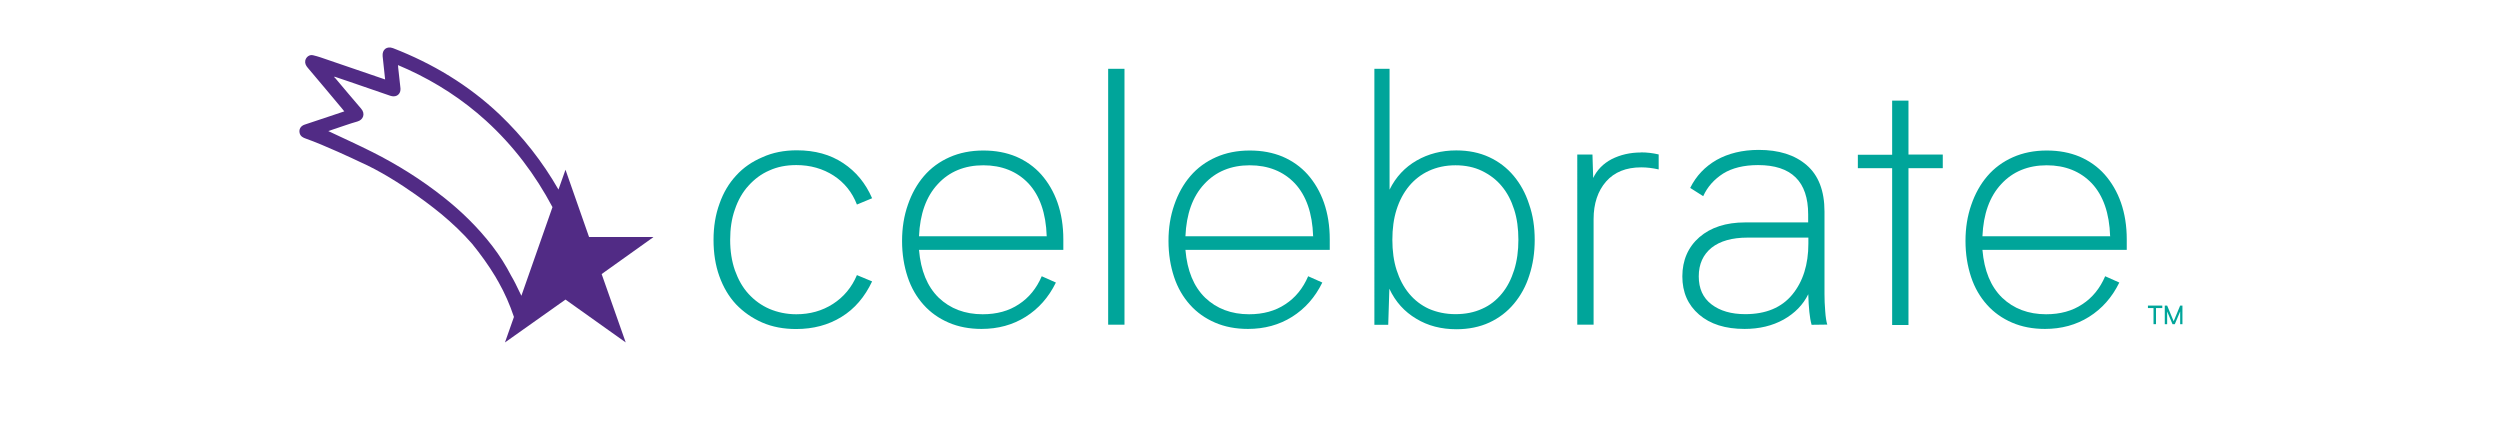
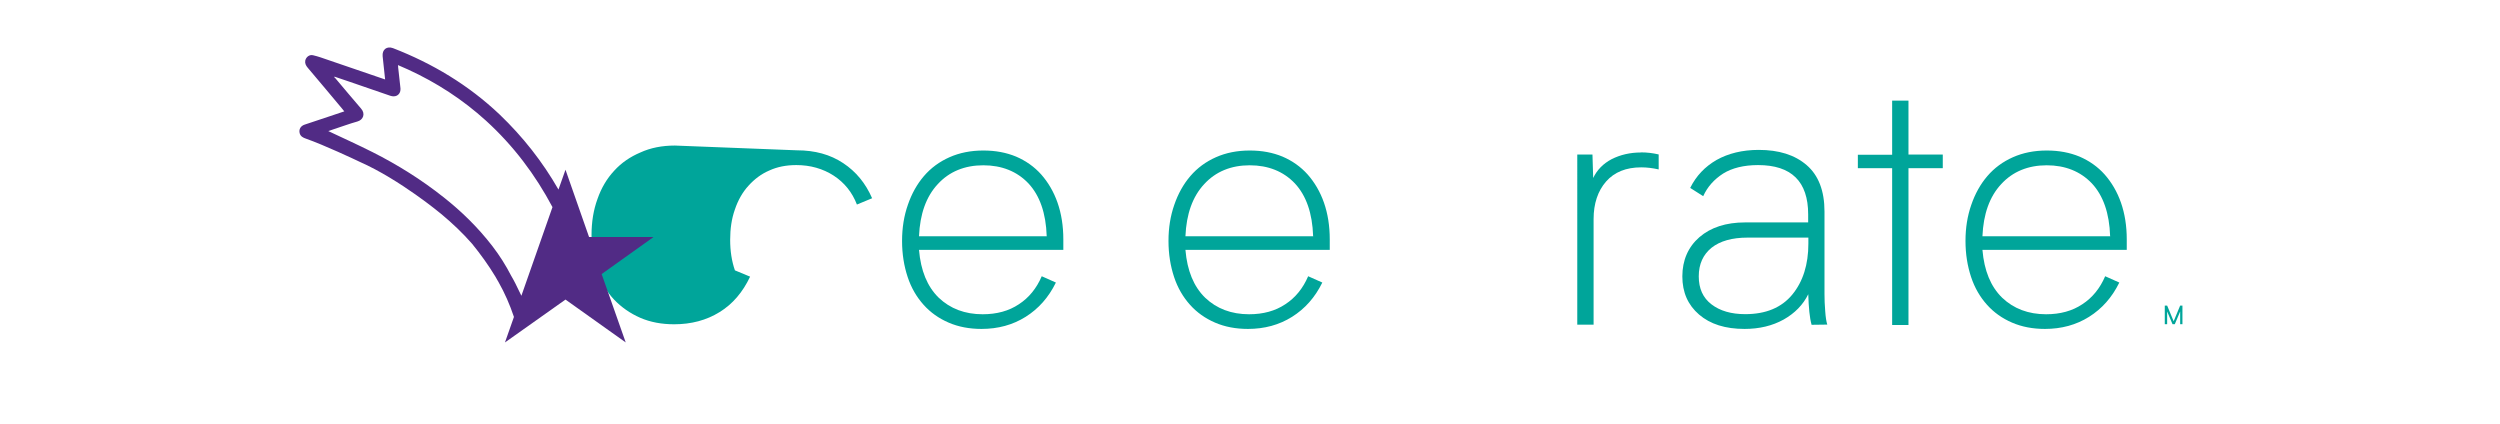
<svg xmlns="http://www.w3.org/2000/svg" id="a" viewBox="0 0 242 41">
  <defs>
    <style>.c{fill:#00a59a;}.d{fill:#512b85;}</style>
  </defs>
  <g id="b">
    <g>
      <g>
-         <path class="c" d="M77.14,14.55c1.75,0,3.23,.41,4.48,1.24,1.24,.82,2.17,1.95,2.8,3.4l-1.47,.61c-.46-1.19-1.21-2.12-2.25-2.8-1.04-.67-2.25-1.02-3.62-1.02-.97,0-1.84,.17-2.6,.52-.78,.33-1.45,.84-2.02,1.47-.58,.63-1.02,1.41-1.32,2.3-.32,.89-.46,1.88-.46,2.95s.15,2.06,.46,2.95c.32,.89,.74,1.65,1.32,2.28,.58,.63,1.24,1.11,2.02,1.45,.78,.33,1.65,.52,2.6,.52,1.32,0,2.51-.33,3.55-1,1.04-.67,1.82-1.6,2.32-2.79l1.47,.61c-.71,1.5-1.69,2.66-2.97,3.44-1.26,.78-2.73,1.17-4.38,1.17-1.21,0-2.3-.2-3.29-.63-.98-.43-1.82-1.02-2.53-1.76-.71-.76-1.24-1.67-1.62-2.73s-.56-2.23-.56-3.51,.19-2.45,.58-3.51c.37-1.06,.91-1.97,1.62-2.73,.69-.76,1.54-1.34,2.53-1.76,.98-.45,2.1-.67,3.34-.67Z" />
+         <path class="c" d="M77.14,14.55c1.75,0,3.23,.41,4.48,1.24,1.24,.82,2.17,1.95,2.8,3.4l-1.47,.61c-.46-1.19-1.21-2.12-2.25-2.8-1.04-.67-2.25-1.02-3.62-1.02-.97,0-1.84,.17-2.6,.52-.78,.33-1.45,.84-2.02,1.47-.58,.63-1.02,1.41-1.32,2.3-.32,.89-.46,1.88-.46,2.95s.15,2.06,.46,2.95l1.47,.61c-.71,1.5-1.69,2.66-2.97,3.44-1.26,.78-2.73,1.17-4.38,1.17-1.21,0-2.3-.2-3.29-.63-.98-.43-1.82-1.02-2.53-1.76-.71-.76-1.24-1.67-1.62-2.73s-.56-2.23-.56-3.51,.19-2.45,.58-3.51c.37-1.06,.91-1.97,1.62-2.73,.69-.76,1.54-1.34,2.53-1.76,.98-.45,2.1-.67,3.34-.67Z" />
        <path class="c" d="M102.97,24.19h-14.01c.17,2.01,.8,3.55,1.91,4.63,1.11,1.06,2.54,1.6,4.25,1.6,1.37,0,2.54-.32,3.51-.97,.97-.63,1.71-1.54,2.21-2.71l1.37,.61c-.71,1.45-1.69,2.54-2.93,3.32-1.24,.78-2.67,1.17-4.27,1.17-1.17,0-2.23-.2-3.18-.61s-1.76-.98-2.43-1.73-1.19-1.63-1.54-2.69-.54-2.21-.54-3.49,.19-2.43,.56-3.49c.37-1.08,.89-2.01,1.56-2.79s1.5-1.39,2.47-1.82c.97-.43,2.06-.65,3.27-.65s2.23,.2,3.18,.59c.95,.41,1.76,.98,2.43,1.73,.67,.76,1.21,1.67,1.58,2.73s.56,2.25,.56,3.55v1.02h.04Zm-1.65-1.34c-.07-2.21-.67-3.92-1.76-5.09-1.11-1.17-2.58-1.76-4.38-1.76s-3.29,.61-4.4,1.82c-1.13,1.21-1.73,2.9-1.82,5.05h12.37v-.02Z" />
-         <path class="c" d="M107.27,6.66h1.58V31.43h-1.58V6.66Z" />
        <path class="c" d="M128.76,24.19h-14.01c.17,2.01,.8,3.55,1.91,4.63,1.11,1.06,2.54,1.6,4.25,1.6,1.37,0,2.54-.32,3.51-.97,.97-.63,1.71-1.54,2.21-2.71l1.37,.61c-.71,1.45-1.69,2.54-2.93,3.32s-2.67,1.17-4.27,1.17c-1.17,0-2.23-.2-3.18-.61s-1.76-.98-2.43-1.73-1.19-1.63-1.54-2.69-.54-2.21-.54-3.49,.19-2.43,.56-3.49c.37-1.08,.89-2.01,1.56-2.79s1.5-1.39,2.47-1.82c.97-.43,2.06-.65,3.27-.65s2.23,.2,3.18,.59c.95,.41,1.76,.98,2.43,1.73,.67,.76,1.21,1.67,1.58,2.73s.56,2.25,.56,3.55v1.02h.04Zm-1.65-1.34c-.07-2.21-.67-3.92-1.76-5.09-1.11-1.17-2.58-1.76-4.38-1.76s-3.29,.61-4.4,1.82c-1.13,1.21-1.73,2.9-1.82,5.05h12.37v-.02Z" />
-         <path class="c" d="M148.56,23.21c0,1.24-.17,2.38-.52,3.44-.33,1.06-.84,1.97-1.49,2.75s-1.45,1.39-2.38,1.82-2.01,.65-3.18,.65c-1.47,0-2.77-.33-3.9-1.02-1.13-.67-2.01-1.63-2.6-2.9l-.11,3.49h-1.34V6.66h1.47v11.7c.61-1.24,1.49-2.17,2.62-2.82s2.41-.98,3.84-.98c1.19,0,2.25,.22,3.18,.65s1.73,1.04,2.38,1.82c.65,.78,1.15,1.69,1.49,2.75,.37,1.06,.54,2.19,.54,3.44Zm-1.58,0c0-1.08-.13-2.06-.41-2.93-.28-.87-.67-1.63-1.21-2.27-.52-.63-1.17-1.11-1.91-1.47s-1.6-.54-2.56-.54-1.82,.19-2.58,.54c-.76,.35-1.39,.85-1.91,1.47-.52,.63-.93,1.39-1.21,2.27s-.41,1.86-.41,2.93,.13,2.06,.41,2.93,.67,1.63,1.21,2.28c.52,.63,1.17,1.13,1.91,1.47,.76,.33,1.62,.52,2.58,.52s1.82-.17,2.58-.52c.76-.33,1.39-.84,1.91-1.47s.91-1.39,1.19-2.28c.28-.89,.41-1.86,.41-2.93Z" />
        <path class="c" d="M158.85,14.75c.58,0,1.15,.07,1.71,.2v1.45c-.58-.13-1.13-.2-1.69-.2-1.47,0-2.6,.46-3.4,1.37s-1.21,2.14-1.21,3.64v10.22h-1.58V14.96h1.47l.07,2.27c.37-.78,.97-1.39,1.78-1.82,.85-.43,1.8-.65,2.84-.65Z" />
        <path class="c" d="M175.36,31.43c-.19-.67-.28-1.65-.32-2.95-.5,1.02-1.3,1.84-2.38,2.45-1.1,.61-2.36,.91-3.79,.91-1.86,0-3.32-.46-4.4-1.39s-1.62-2.15-1.62-3.7,.56-2.84,1.65-3.79c1.1-.95,2.58-1.43,4.42-1.43h6.11v-.78c0-3.18-1.62-4.77-4.85-4.77-1.37,0-2.51,.28-3.38,.82-.87,.56-1.52,1.28-1.93,2.19l-1.26-.8c.58-1.17,1.43-2.06,2.56-2.71,1.13-.63,2.49-.97,4.07-.97,1.95,0,3.49,.48,4.64,1.47s1.73,2.49,1.73,4.5v7.97c0,.52,.02,1.08,.07,1.67,.04,.59,.11,1.02,.2,1.3l-1.54,.02Zm-.32-8.43h-5.87c-1.5,0-2.67,.33-3.49,.98-.82,.67-1.24,1.58-1.24,2.77s.41,2.08,1.23,2.71c.82,.63,1.91,.95,3.27,.95,1.99,0,3.51-.63,4.55-1.89s1.56-2.92,1.56-4.94v-.58Z" />
        <path class="c" d="M188.06,16.28h-3.32v15.18h-1.58v-15.18h-3.32v-1.3h3.32v-5.24h1.58v5.22h3.32v1.32Z" />
        <path class="c" d="M205.91,24.19h-14.01c.17,2.01,.8,3.55,1.91,4.63,1.11,1.06,2.54,1.6,4.25,1.6,1.37,0,2.54-.32,3.51-.97,.97-.63,1.71-1.54,2.21-2.71l1.37,.61c-.71,1.45-1.69,2.54-2.93,3.32s-2.67,1.17-4.27,1.17c-1.17,0-2.23-.2-3.18-.61s-1.76-.98-2.43-1.73-1.19-1.63-1.54-2.69c-.35-1.06-.54-2.21-.54-3.49s.19-2.43,.56-3.49c.37-1.08,.89-2.01,1.56-2.79,.67-.78,1.5-1.39,2.47-1.82s2.06-.65,3.27-.65,2.23,.2,3.18,.59c.95,.41,1.76,.98,2.43,1.73,.67,.76,1.21,1.67,1.58,2.73s.56,2.25,.56,3.55v1.02h.04Zm-1.65-1.34c-.07-2.21-.67-3.92-1.76-5.09-1.11-1.17-2.58-1.76-4.38-1.76s-3.29,.61-4.4,1.82c-1.13,1.21-1.73,2.9-1.82,5.05h12.37v-.02Z" />
      </g>
      <g>
        <polygon class="c" points="211.04 29.58 210.41 31.1 209.78 29.58 209.55 29.58 209.55 31.38 209.78 31.38 209.78 30.15 210.3 31.38 210.52 31.38 211.04 30.15 211.04 31.38 211.26 31.38 211.26 29.58 211.04 29.58" />
-         <polygon class="c" points="207.92 29.82 208.46 29.82 208.46 31.38 208.7 31.38 208.7 29.82 209.31 29.82 209.31 29.58 207.92 29.58 207.92 29.82" />
      </g>
    </g>
    <path class="d" d="M63.24,22.94h-6.22l-2.28-6.51-.68,1.92c-1.54-2.69-3.44-5.11-5.71-7.28-2.99-2.83-6.46-4.92-10.31-6.41-.6-.22-1.06,.14-1,.78,.03,.25,.06,.51,.08,.76,.05,.49,.11,.98,.16,1.49-.09-.03-.17-.05-.24-.08-1.77-.6-3.55-1.22-5.32-1.82-.46-.16-.93-.33-1.41-.44-.35-.09-.68,.16-.76,.51-.05,.27,.06,.49,.24,.7,1.12,1.33,2.25,2.66,3.37,4.01,.05,.06,.09,.13,.17,.21-.51,.17-.98,.33-1.46,.49-.79,.27-1.58,.52-2.37,.79-.4,.13-.59,.46-.49,.84,.08,.3,.33,.43,.6,.52,1.79,.63,4.72,2.01,5.22,2.25,3.91,1.73,7.85,5.02,7.85,5.02,1.09,.9,2.11,1.87,3.02,2.91,.82,1.01,1.58,2.06,2.25,3.17,.06,.09,.13,.21,.17,.3l.14,.24c.6,1.06,1.09,2.18,1.49,3.37l-.87,2.47,5.86-4.15,5.83,4.15-2.33-6.62,4.99-3.56Zm-13.36,4.48c-.13-.24-.25-.49-.4-.73-.52-1.01-1.12-1.96-1.82-2.87-1.38-1.79-2.98-3.36-4.75-4.75-2.12-1.68-4.42-3.12-6.84-4.34-1.41-.71-2.85-1.36-4.29-2.04,.14-.05,.32-.11,.49-.17,.78-.25,1.54-.54,2.33-.76,.57-.16,.79-.76,.35-1.25-.82-.95-1.63-1.92-2.44-2.88-.05-.06-.09-.11-.16-.16,.02-.02,.02-.03,.03-.05,.46,.16,.93,.32,1.39,.47,1.33,.46,2.68,.92,4.01,1.38,.47,.16,.87-.03,.97-.46,.03-.13,.02-.27,0-.4-.06-.63-.14-1.27-.21-1.9,0-.06,0-.11-.02-.21,.35,.16,.66,.28,.98,.43,2.77,1.27,5.29,2.91,7.54,4.95,2.66,2.42,4.78,5.24,6.44,8.37l-3.01,8.58c-.21-.43-.4-.82-.6-1.23Z" />
  </g>
</svg>